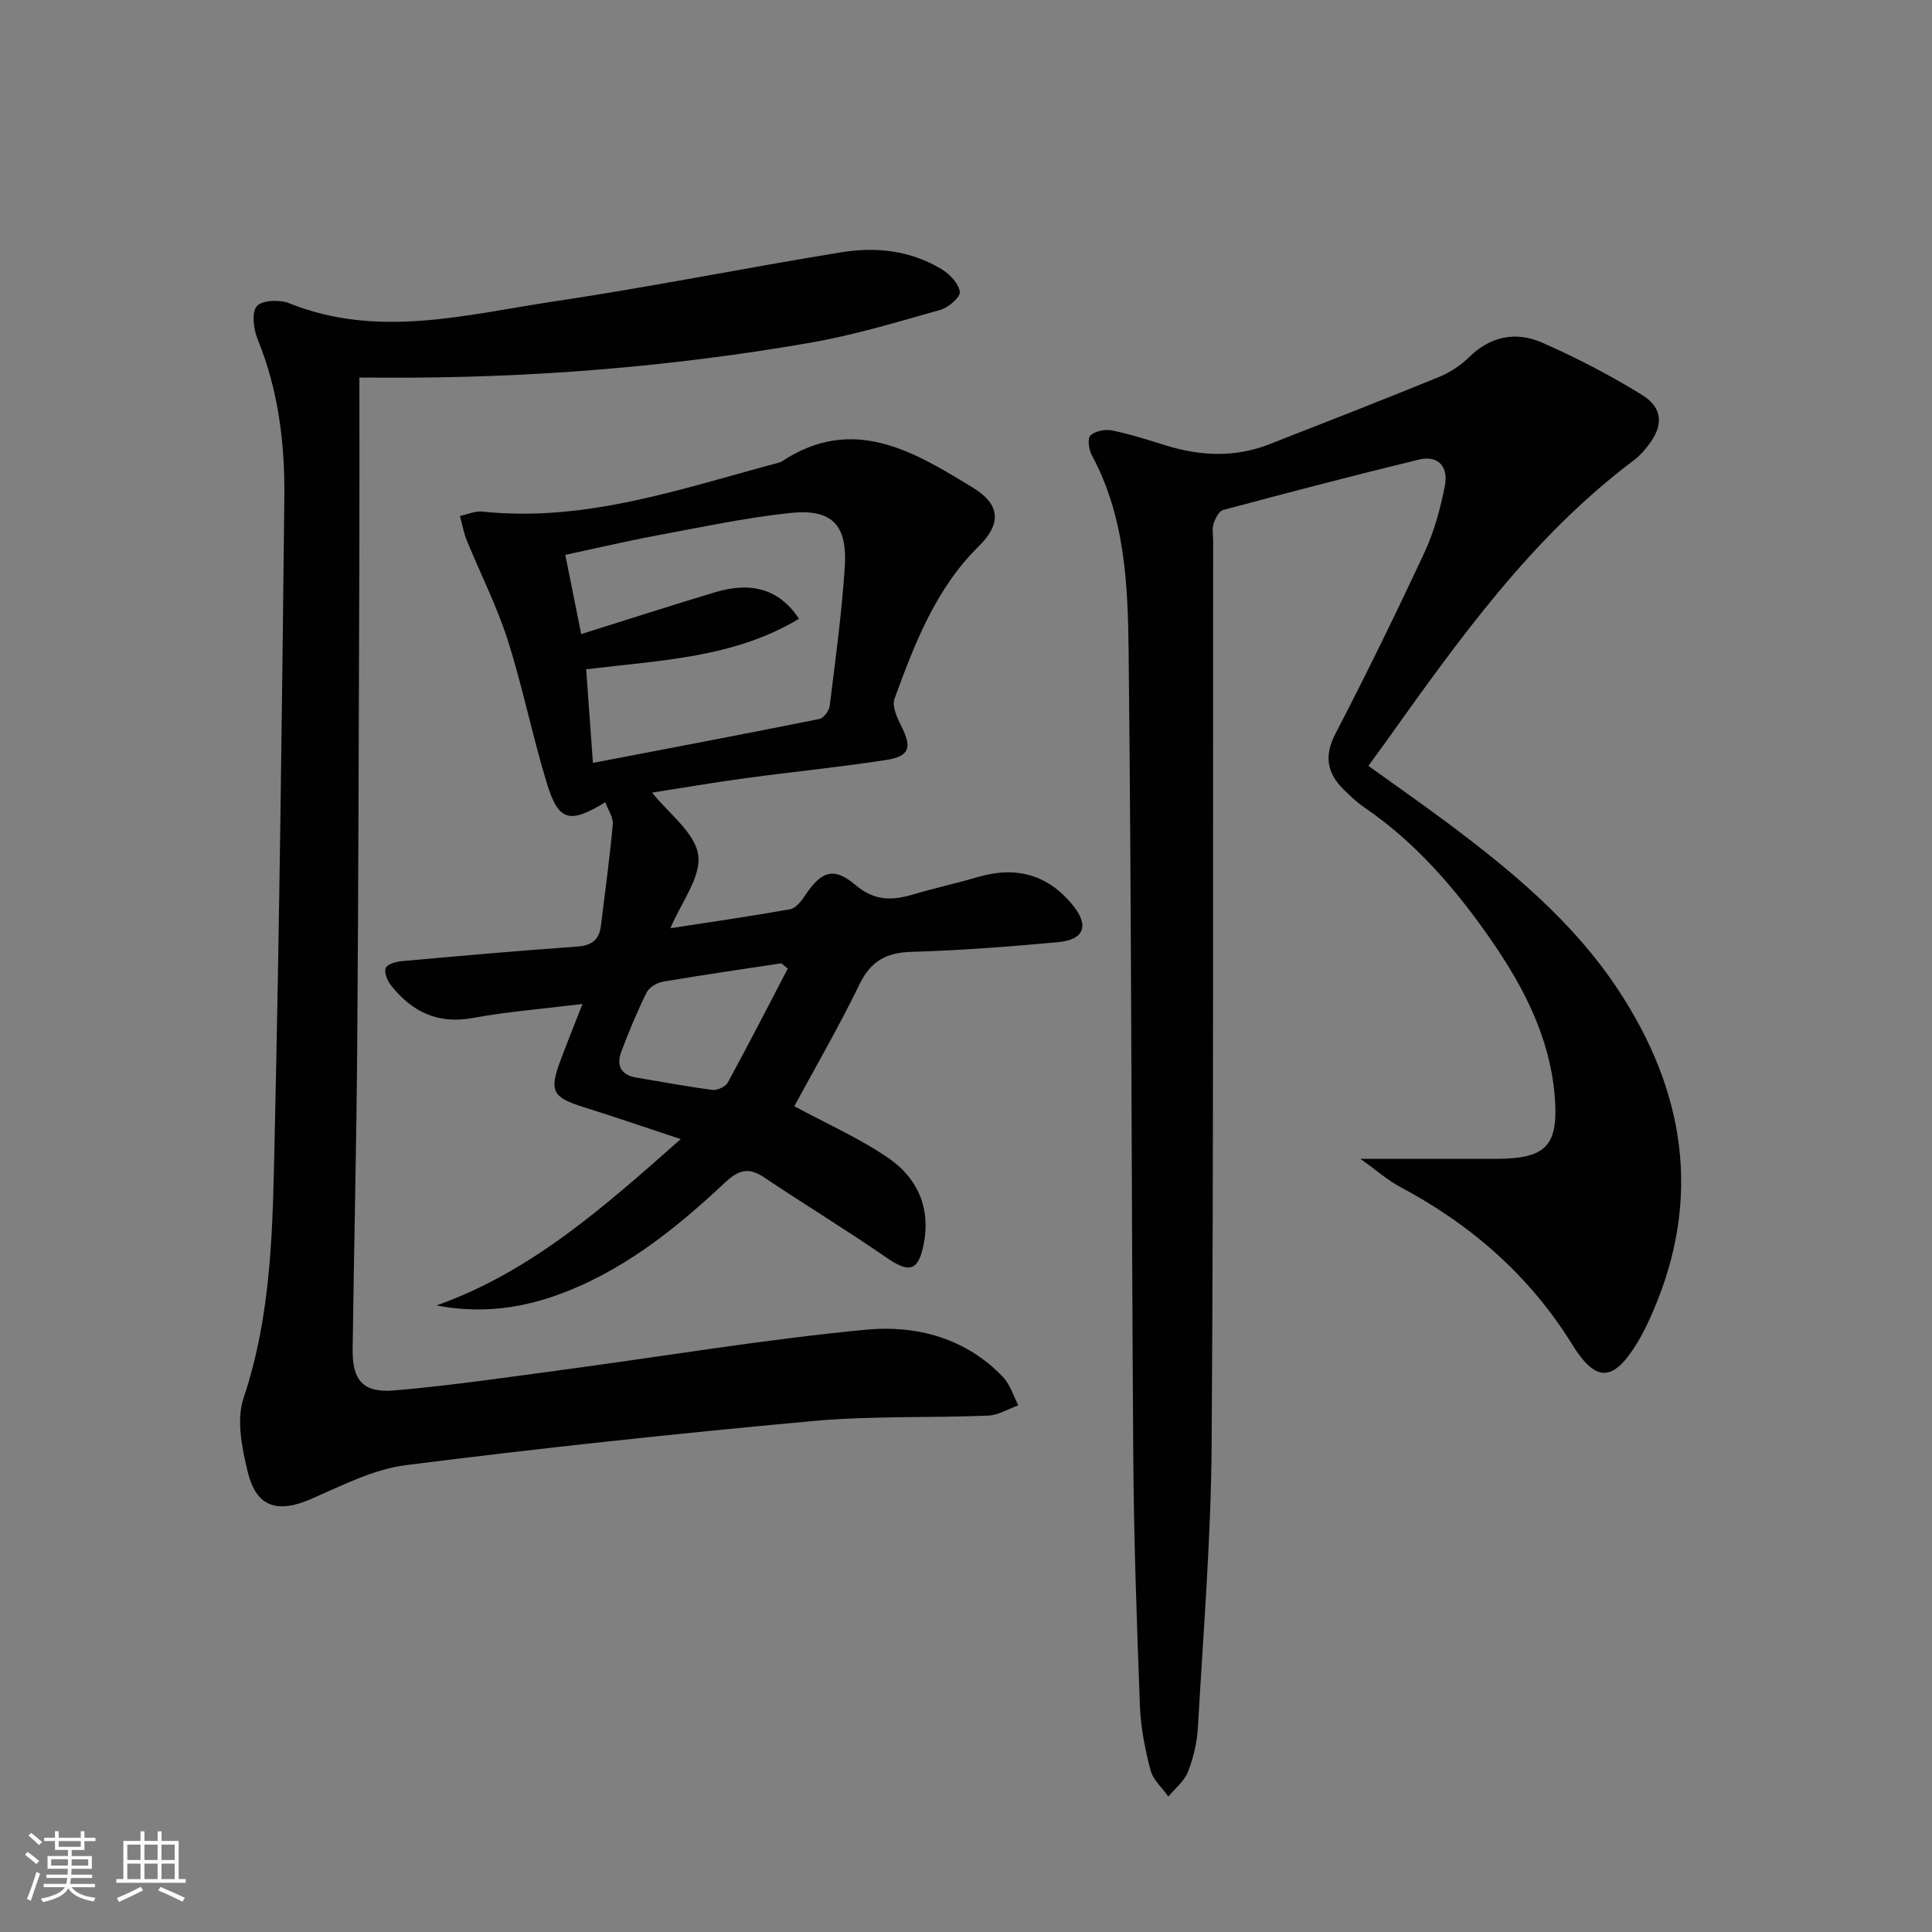
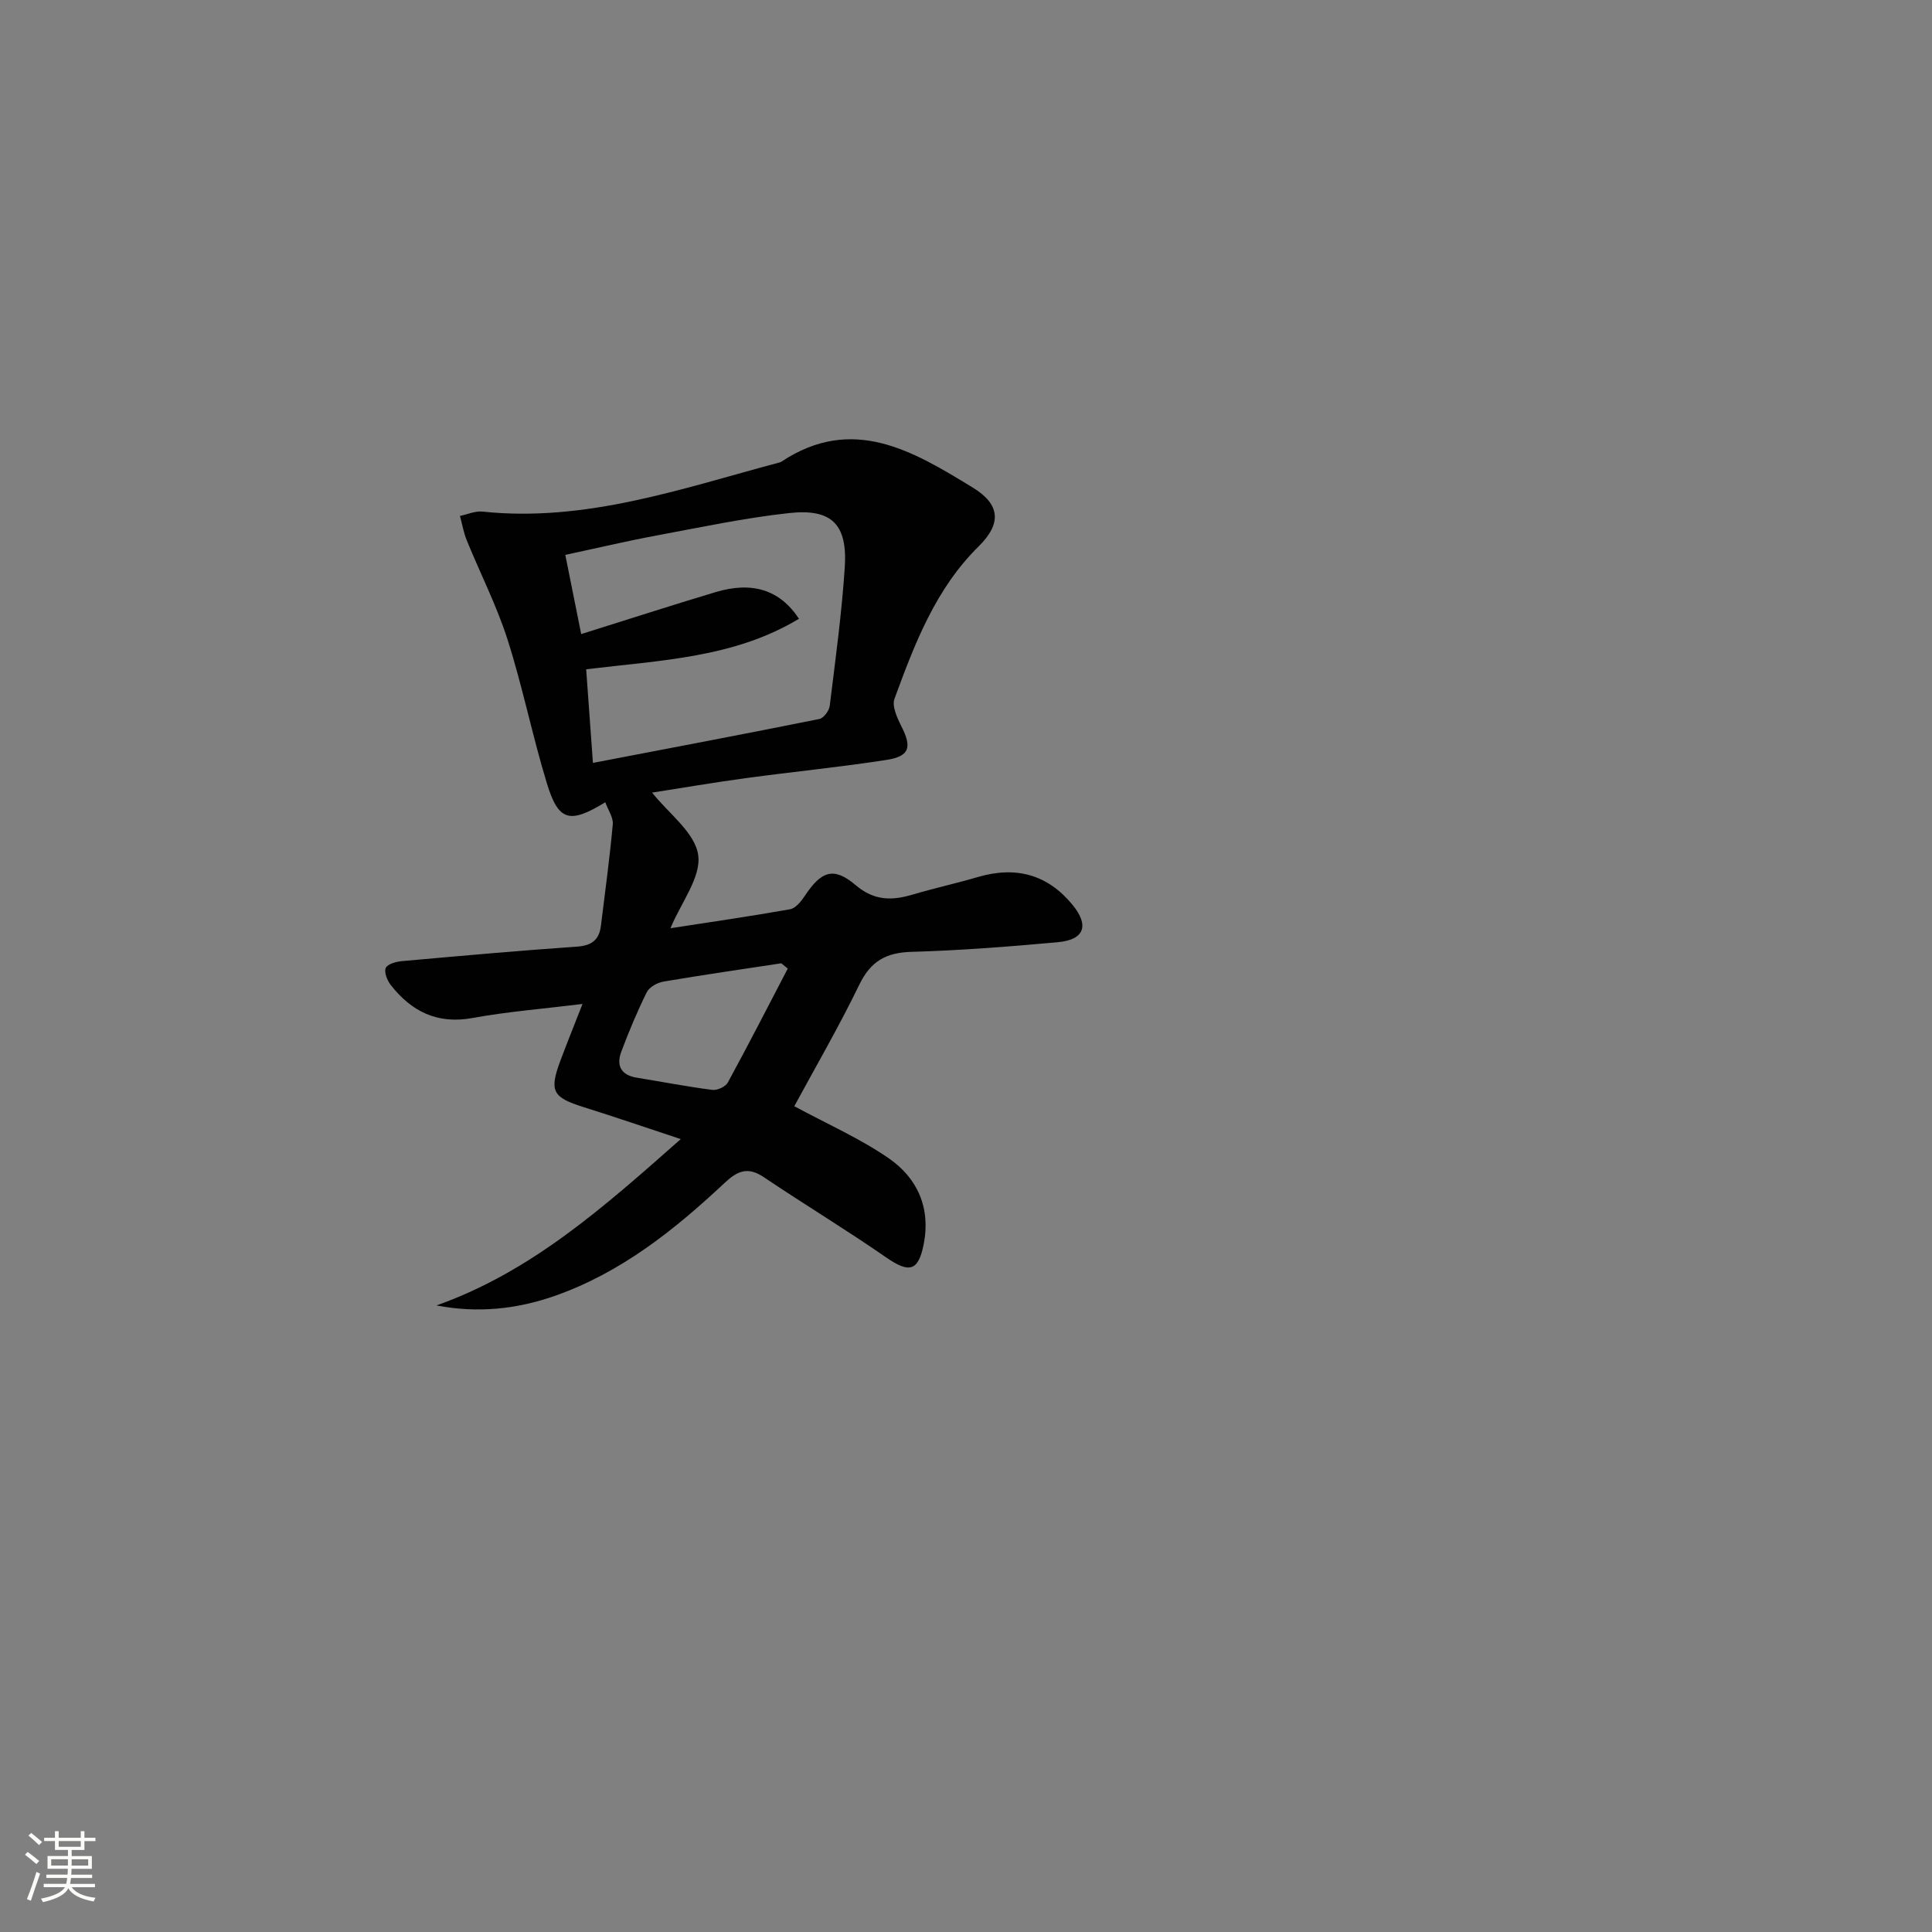
<svg xmlns="http://www.w3.org/2000/svg" enable-background="new 0 0 400 400" viewBox="0 0 400 400">
  <rect x="0" y="0" width="400" height="400" fill="#808080" stroke="none" />
  <path d="m5.17 384 .55-.58c.85.61 1.65 1.24 2.4 1.87l-.59.64c-.83-.73-1.62-1.38-2.36-1.93m1.22 9.53-.82-.34c.71-1.76 1.37-3.64 1.98-5.63.24.13.5.25.76.36-.6 1.67-1.24 3.54-1.92 5.61m-.5-13.5.57-.54c.56.44 1.31 1.06 2.26 1.87l-.64.64c-.68-.66-1.41-1.32-2.19-1.97m3.25.46h2.24v-1.36h.77v1.36h4.57v-1.36h.76v1.36h2.28v.69h-2.28v1.84h-2.64v1.26h4.18v2.64h-4.21c0 .45-.02.86-.05 1.21h4.32v.69h-4.38c-.04.34-.1.75-.19 1.22h5.15v.69h-4.82c.87 1.19 2.51 1.92 4.93 2.19-.17.31-.3.57-.37.76-2.77-.49-4.52-1.41-5.26-2.76-.56 1.26-2.3 2.23-5.24 2.9-.12-.24-.26-.48-.43-.72 2.73-.55 4.38-1.34 4.96-2.38h-4.38v-.69h4.65c.1-.38.17-.79.21-1.22h-4.32v-.69h4.4c.03-.34.05-.75.05-1.21h-4.2v-2.64h4.23v-1.26h-2.69v-1.84h-2.24zm1.46 4.46v1.29h3.45c.01-.4.02-.57.01-.53v-.32-.45h-3.46zm1.55-2.59h4.57v-1.19h-4.57zm6.11 2.59h-3.42v.77c-.01.19-.01.37-.02.53h3.44z" fill="#fbfcfa" />
-   <path d="m32.63 379.16h.82v1.98h3.54v7.89h1.46v.78h-14.37v-.78h1.46v-7.89h3.55v-1.98h.82v1.98h2.73v-1.98zm-3.49 11.48.5.73c-1.61.82-3.28 1.63-5 2.41-.13-.27-.28-.55-.44-.82 1.75-.72 3.4-1.49 4.94-2.32m-2.78-5.55h2.73v-3.18h-2.73zm0 3.95h2.73v-3.2h-2.73zm3.54-3.95h2.73v-3.18h-2.73zm0 3.95h2.73v-3.2h-2.73zm7.89 4.68c-1.84-.92-3.51-1.7-5.02-2.32l.45-.73c1.89.8 3.57 1.55 5.04 2.23zm-1.62-11.81h-2.73v3.18h2.73zm-2.73 7.13h2.73v-3.2h-2.73z" fill="#fbfcfa" />
  <g fill="#010102">
-     <path d="m281.67 239.93c10.38 0 19.15.01 27.93 0 10.49-.02 13.18-2.6 12.27-13.17-1.03-12.09-6.5-22.58-13.31-32.37-7.26-10.44-15.49-20-26.13-27.25-1.5-1.02-2.84-2.32-4.15-3.59-3.5-3.41-4.22-6.96-1.79-11.64 6.43-12.41 12.58-24.97 18.48-37.64 2-4.31 3.26-9.05 4.18-13.73.75-3.78-1.28-6.39-5.42-5.38-13.54 3.3-27.03 6.82-40.5 10.43-.88.23-1.63 1.79-1.98 2.87-.34 1.06-.08 2.31-.08 3.48-.06 62.32.11 124.65-.31 186.97-.13 19.59-1.74 39.18-2.85 58.76-.18 3.1-.92 6.28-2.06 9.17-.76 1.94-2.66 3.43-4.05 5.12-1.28-1.82-3.18-3.47-3.7-5.48-1.13-4.31-2.02-8.79-2.19-13.23-.65-17.3-1.26-34.6-1.38-51.91-.39-55.47-.35-110.94-.96-166.41-.15-13.86-.73-27.96-7.65-40.74-.62-1.14-.89-3.46-.24-4.05.99-.91 3.03-1.3 4.44-1.02 3.73.76 7.38 1.93 11.03 3.06 7.2 2.25 14.37 2.6 21.49-.18 11.74-4.59 23.48-9.17 35.14-13.93 2.27-.92 4.49-2.37 6.23-4.08 4.47-4.42 9.76-5.42 15.15-3.06 7.09 3.11 14.03 6.72 20.63 10.78 4.48 2.76 4.55 6.46 1.29 10.59-.82 1.04-1.71 2.09-2.76 2.88-21.28 15.94-36.43 37.28-51.62 58.59-1.06 1.48-2.14 2.94-3.49 4.79 5.65 4.07 11.18 7.93 16.58 11.96 13.24 9.91 25.95 20.47 35.15 34.43 13.8 20.92 17.39 43.14 7.13 66.72-.92 2.12-1.91 4.23-3.11 6.21-4.98 8.25-8.58 8.51-13.55.48-8.84-14.27-20.94-24.81-35.64-32.63-2.63-1.41-4.92-3.46-8.2-5.8z" />
    <path d="m90.36 270.28c19.63-6.96 34.65-20.36 50.58-34.44-7.15-2.36-13.61-4.59-20.13-6.63-6.42-2.01-7.15-3.3-4.76-9.68 1.33-3.55 2.75-7.07 4.55-11.67-8.16 1.01-15.52 1.58-22.74 2.9-7.33 1.35-12.66-1.34-16.97-6.84-.73-.94-1.41-2.66-1.02-3.52.38-.83 2.15-1.3 3.36-1.41 12.06-1.08 24.13-2.16 36.22-3 3.03-.21 4.6-1.38 4.96-4.29.86-7 1.82-14 2.46-21.03.13-1.43-.98-2.98-1.55-4.57-7.41 4.53-9.7 3.93-12.1-3.94-3-9.82-5.01-19.95-8.13-29.72-2.25-7.04-5.66-13.71-8.46-20.59-.65-1.6-.94-3.35-1.4-5.03 1.55-.32 3.15-1.06 4.66-.9 21.43 2.26 41.3-4.79 61.45-10.16.16-.04.33-.1.46-.19 14.75-9.77 27.25-2.17 39.59 5.37 5.7 3.48 6.04 7.43 1.23 12.18-8.95 8.83-13.25 20.17-17.43 31.56-.56 1.53.56 3.96 1.44 5.7 2.2 4.36 1.72 6.21-3.14 6.96-9.67 1.5-19.42 2.45-29.12 3.77-6.67.91-13.32 2.05-19.36 2.99 3.4 4.3 8.86 8.26 9.54 12.9.67 4.57-3.53 9.84-5.74 15.18 8.18-1.26 16.5-2.46 24.77-3.93 1.16-.21 2.31-1.66 3.06-2.79 3.38-5.09 5.94-6.08 10.48-2.23 3.9 3.32 7.56 3.25 11.88 1.97 4.45-1.32 8.99-2.31 13.45-3.62 7.98-2.34 14.52-.47 19.64 5.8 3.44 4.22 2.44 7.18-3.04 7.69-10.09.92-20.22 1.71-30.35 2-5.26.15-8.43 1.94-10.78 6.78-4.26 8.78-9.18 17.25-13.47 25.18 6.74 3.65 13.56 6.64 19.57 10.79 5.93 4.1 8.72 10.29 7.21 17.84-1.11 5.55-2.99 5.98-7.75 2.68-8.31-5.75-16.97-10.99-25.36-16.63-3.31-2.23-5.45-1.29-8.11 1.21-10.37 9.72-21.4 18.53-35.06 23.35-7.91 2.78-16.02 3.65-24.59 2.01zm32.4-112.33c16.32-3.13 31.62-6.02 46.88-9.09.88-.18 2.01-1.69 2.14-2.69 1.18-9.56 2.49-19.11 3.12-28.72.58-8.88-2.68-12.18-11.48-11.23-9.22 1-18.35 2.95-27.49 4.65-6.27 1.17-12.48 2.64-18.89 4.01 1.18 5.88 2.2 10.96 3.29 16.4 9.74-3.05 18.74-5.96 27.79-8.68 7.53-2.26 13.29-.57 17.3 5.51-13.45 8.1-28.56 8.57-44.06 10.46.42 5.99.86 12.02 1.4 19.38zm40.34 42.58c-.45-.36-.9-.73-1.35-1.09-8.14 1.24-16.29 2.41-24.4 3.79-1.27.22-2.92 1.14-3.45 2.21-1.98 3.99-3.7 8.13-5.27 12.31-1.07 2.86-.06 4.84 3.19 5.37 5.22.85 10.43 1.86 15.67 2.53 1.02.13 2.73-.66 3.2-1.53 4.25-7.8 8.3-15.71 12.41-23.59z" />
-     <path d="m74.41 78.18c0 12.82.03 24.79-.01 36.76-.12 33.81-.18 67.63-.44 101.44-.16 20.97-.67 41.94-.95 62.91-.09 6.48 2.12 9.14 8.65 8.58 11.73-1 23.39-2.73 35.07-4.29 20.88-2.8 41.7-6.3 62.65-8.29 10.31-.98 20.6 1.73 28.29 9.82 1.47 1.55 2.13 3.88 3.17 5.85-2.08.74-4.14 2.04-6.25 2.13-12.13.49-24.34.02-36.4 1.13-28.09 2.58-56.15 5.57-84.13 9.12-6.72.85-13.22 4.21-19.58 6.98-7.02 3.07-11.43 1.77-13.21-5.66-1.18-4.9-2.36-10.7-.85-15.19 5.95-17.72 6.04-36.02 6.45-54.23.99-44.1 1.52-88.21 2-132.31.12-11.16-1.24-22.2-5.54-32.73-.84-2.06-1.28-5.49-.16-6.81 1.06-1.25 4.74-1.4 6.7-.61 18.43 7.42 36.76 2.32 55-.4 19.85-2.96 39.56-6.94 59.38-10.16 7.16-1.16 14.36-.36 20.74 3.54 1.66 1.01 3.5 2.95 3.73 4.67.14 1.08-2.35 3.25-4.01 3.72-8.91 2.51-17.82 5.22-26.92 6.8-29.21 5.08-58.68 7.4-88.34 7.24-1.3-.02-2.6-.01-5.04-.01z" />
  </g>
</svg>